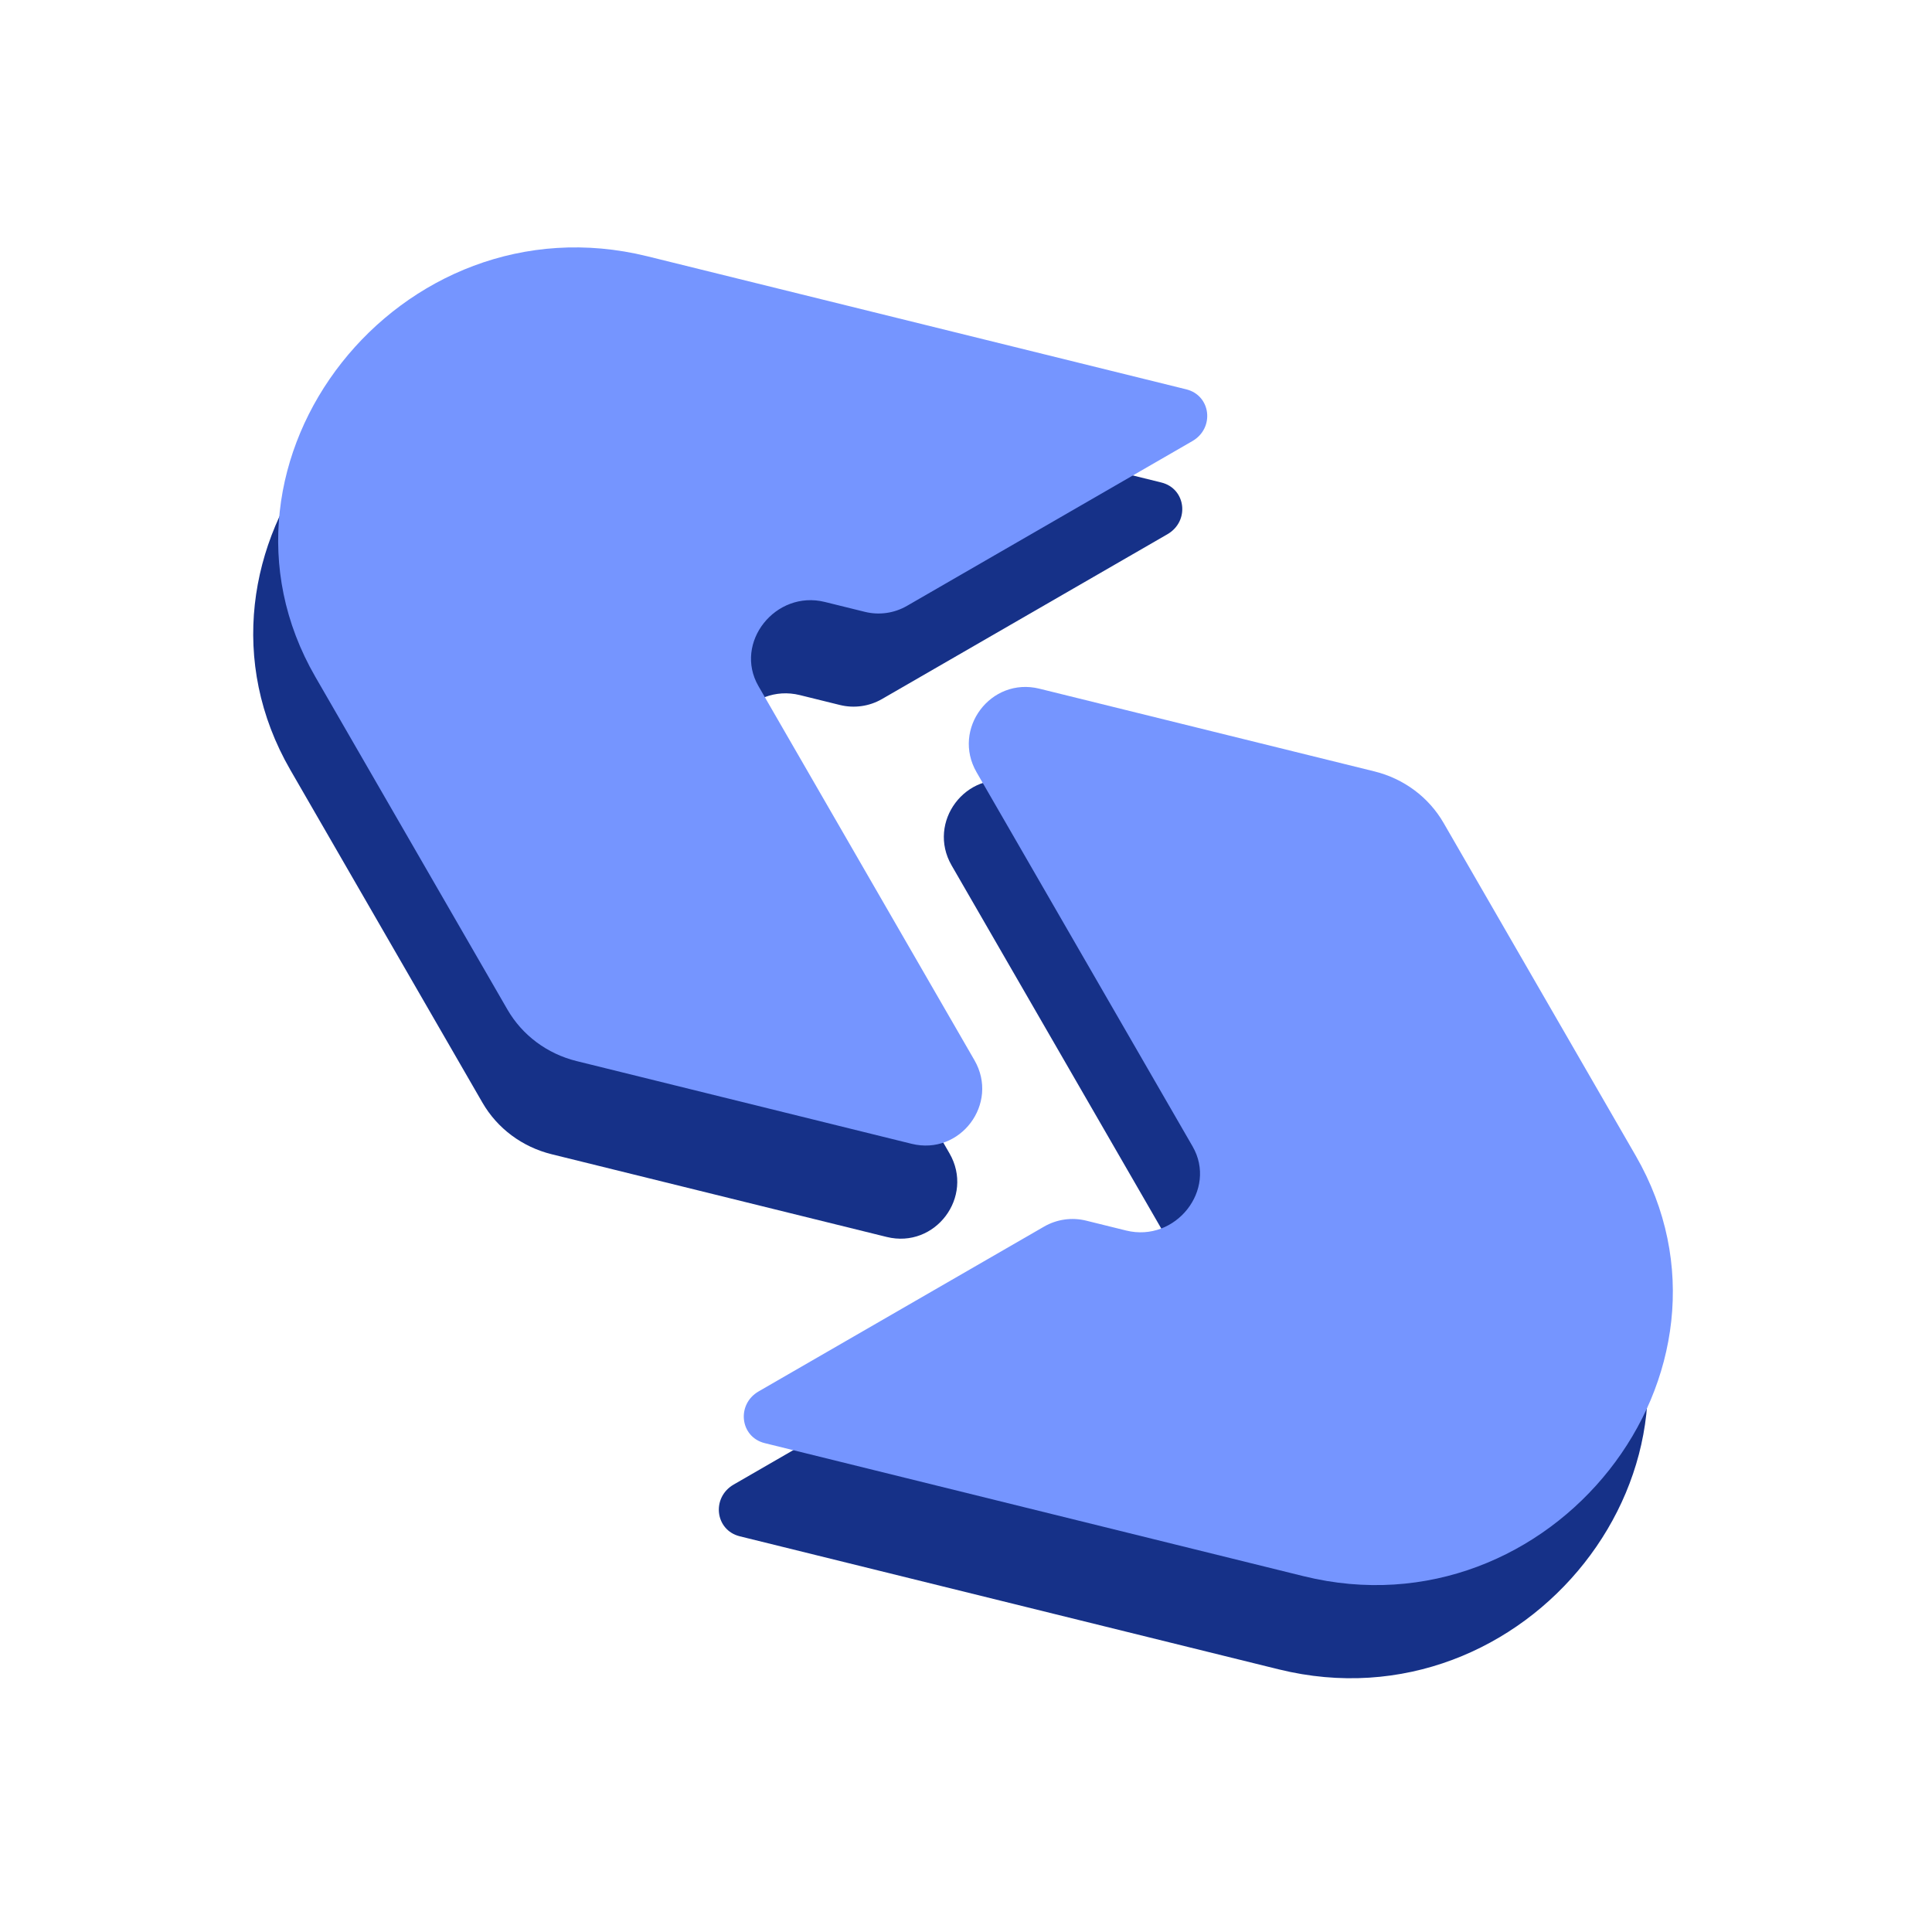
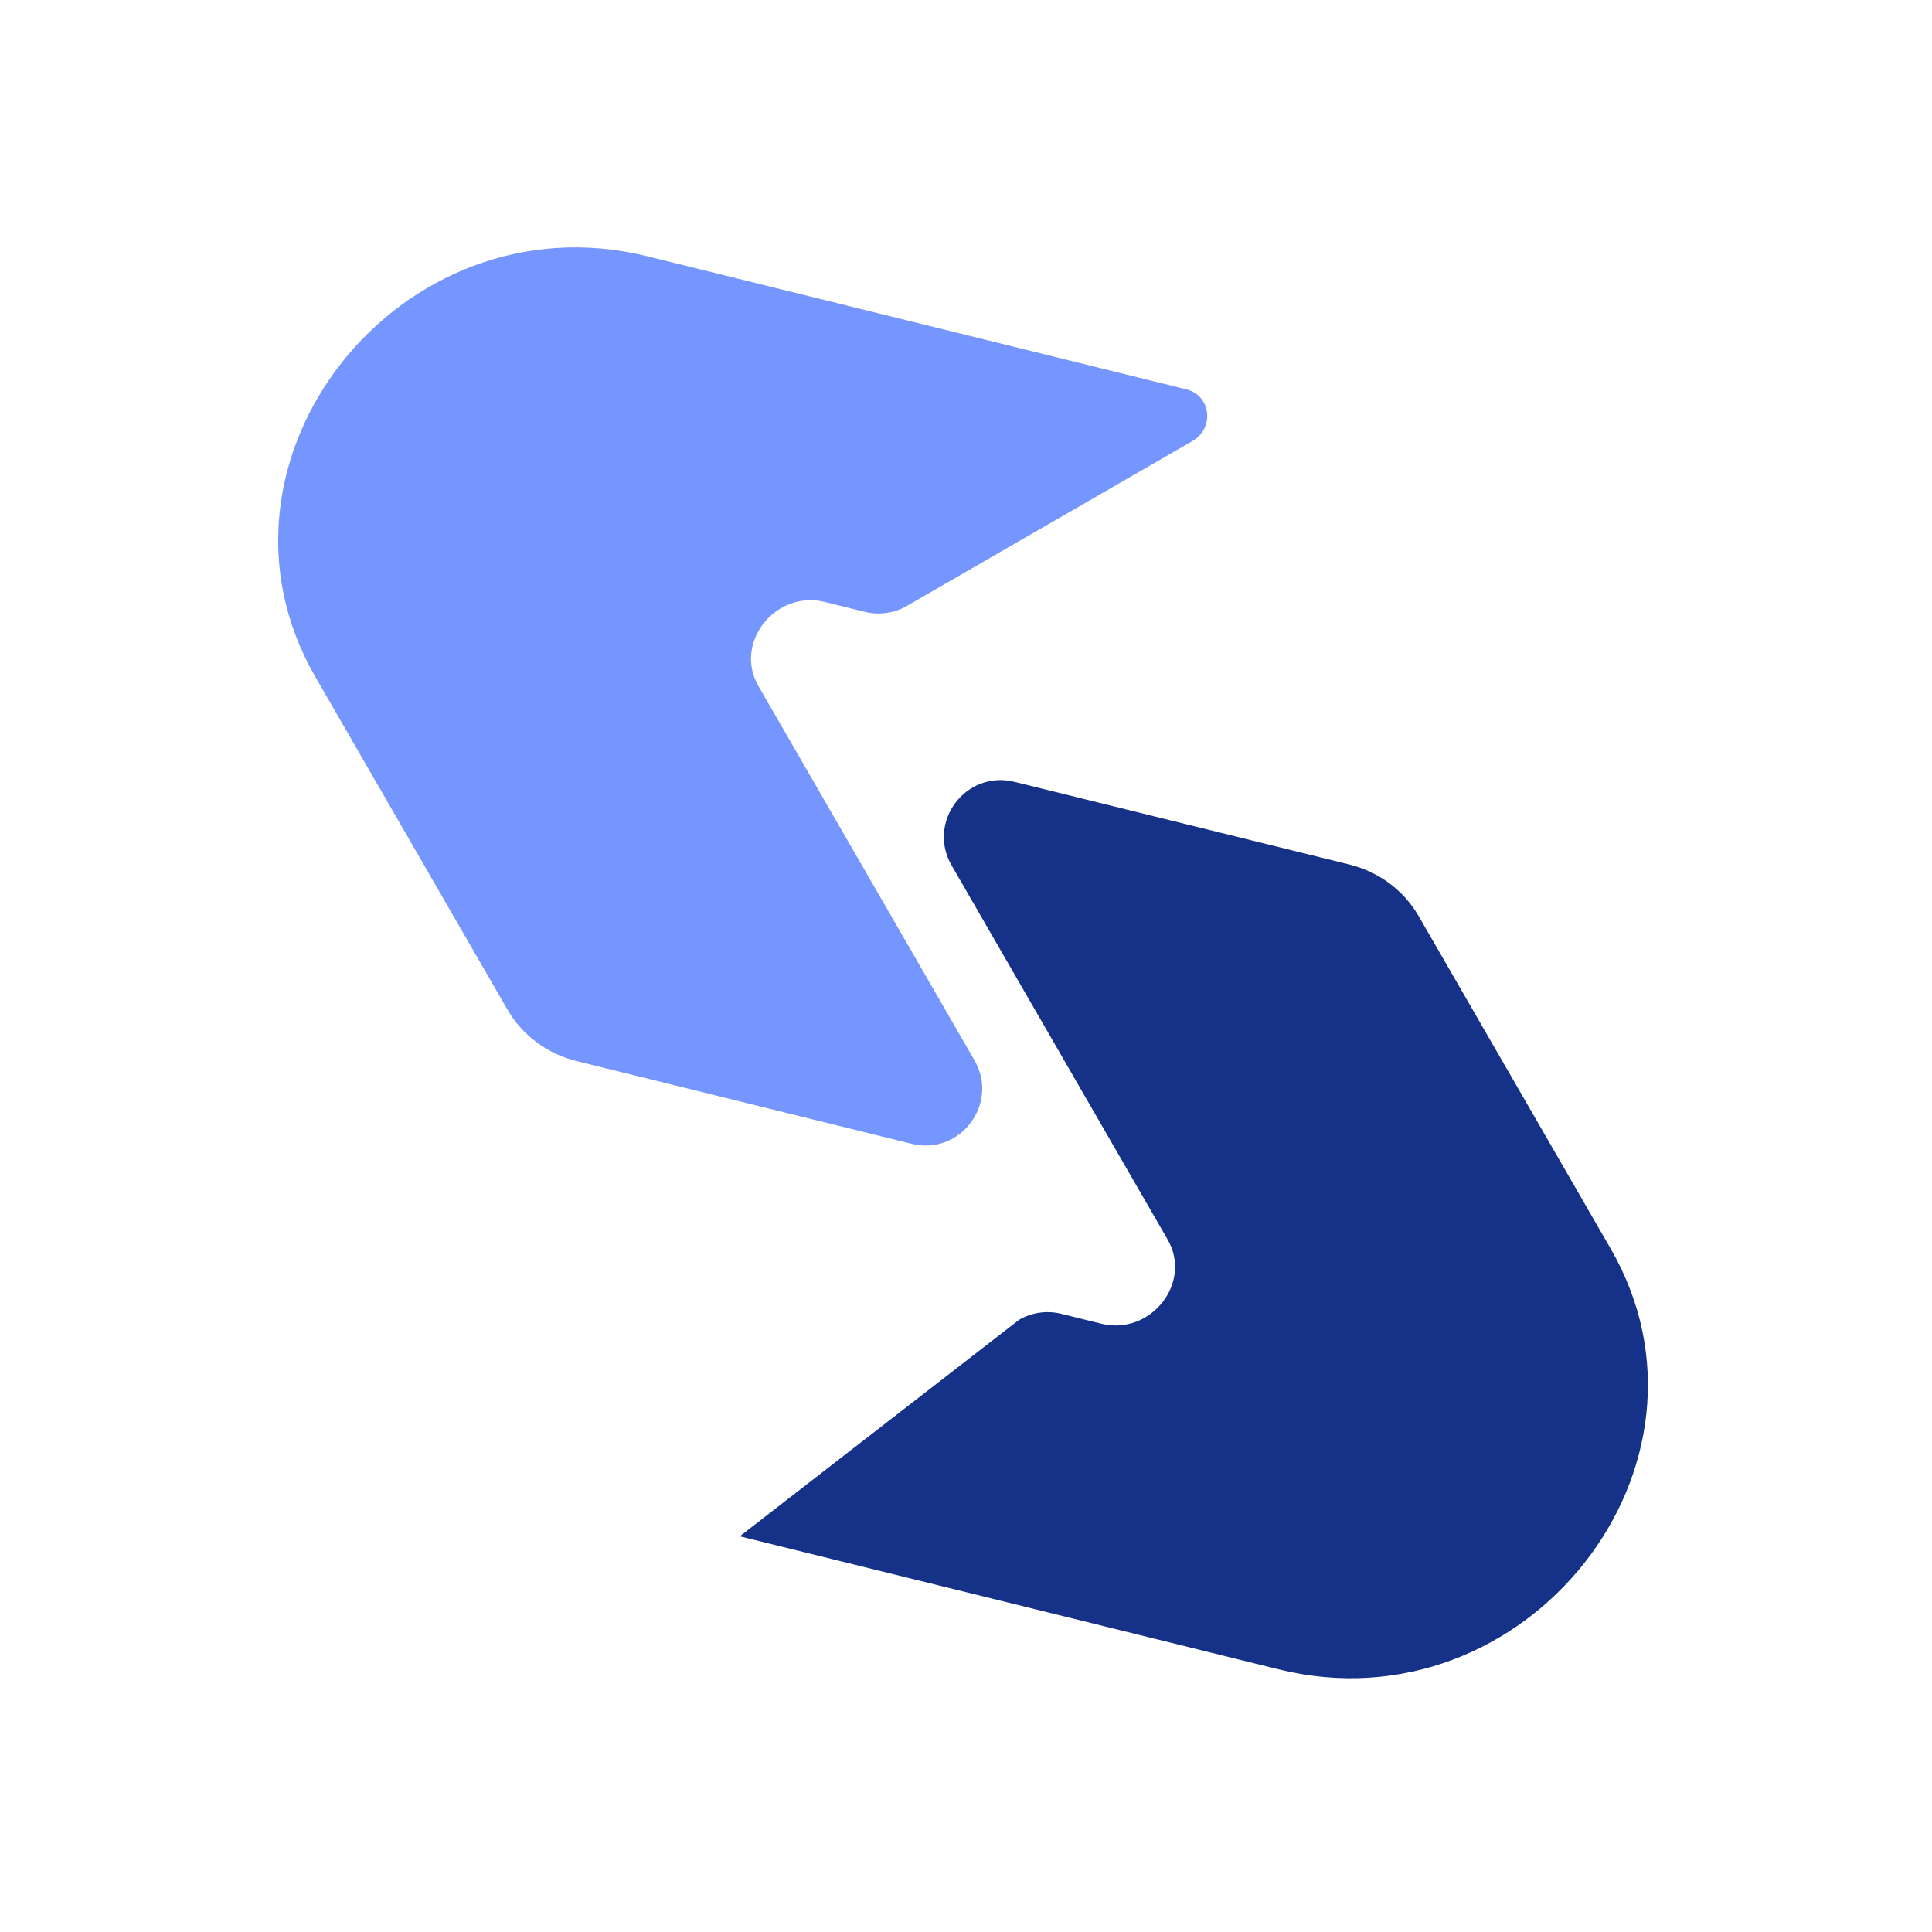
<svg xmlns="http://www.w3.org/2000/svg" width="170" height="170" viewBox="0 0 170 170" fill="none">
-   <path d="M118.738 76.072C121.331 76.712 123.524 78.347 124.832 80.614C130.719 90.809 136.266 100.418 141.729 109.88C152.717 128.912 134.282 152.262 112.513 146.888L65.094 135.181C62.917 134.643 62.58 131.77 64.56 130.627L89.675 116.127C90.794 115.481 92.119 115.293 93.374 115.602L96.899 116.473C101.253 117.548 104.94 112.877 102.742 109.071L83.734 76.149C81.531 72.332 84.984 67.738 89.263 68.795L118.738 76.072Z" fill="#163188" />
-   <path d="M48.544 101.564C45.951 100.924 43.758 99.289 42.45 97.022C36.563 86.827 31.016 77.218 25.553 67.756C14.565 48.724 33 25.374 54.769 30.748L102.188 42.456C104.365 42.993 104.702 45.866 102.722 47.009L77.607 61.51C76.489 62.156 75.163 62.343 73.909 62.034L70.383 61.163C66.029 60.089 62.343 64.759 64.54 68.565L83.548 101.487C85.751 105.304 82.298 109.898 78.019 108.841L48.544 101.564Z" fill="#163188" />
-   <path d="M120.935 67.876C123.527 68.516 125.72 70.151 127.028 72.418C132.915 82.613 138.462 92.222 143.925 101.684C154.913 120.716 136.478 144.066 114.709 138.692L67.29 126.984C65.113 126.447 64.776 123.574 66.756 122.43L91.871 107.93C92.99 107.284 94.315 107.097 95.57 107.406L99.095 108.277C103.449 109.351 107.136 104.681 104.938 100.875L85.931 67.953C83.727 64.136 87.181 59.542 91.459 60.599L120.935 67.876Z" fill="#7595FF" />
+   <path d="M118.738 76.072C121.331 76.712 123.524 78.347 124.832 80.614C130.719 90.809 136.266 100.418 141.729 109.88C152.717 128.912 134.282 152.262 112.513 146.888L65.094 135.181L89.675 116.127C90.794 115.481 92.119 115.293 93.374 115.602L96.899 116.473C101.253 117.548 104.94 112.877 102.742 109.071L83.734 76.149C81.531 72.332 84.984 67.738 89.263 68.795L118.738 76.072Z" fill="#163188" />
  <path d="M50.74 93.368C48.148 92.728 45.954 91.093 44.646 88.826C38.759 78.63 33.212 69.022 27.749 59.559C16.761 40.528 35.196 17.178 56.965 22.552L104.384 34.259C106.561 34.797 106.898 37.67 104.918 38.813L79.803 53.313C78.685 53.959 77.359 54.147 76.105 53.838L72.579 52.967C68.225 51.892 64.539 56.562 66.736 60.369L85.744 93.291C87.948 97.108 84.494 101.702 80.215 100.645L50.74 93.368Z" fill="#7595FF" />
</svg>